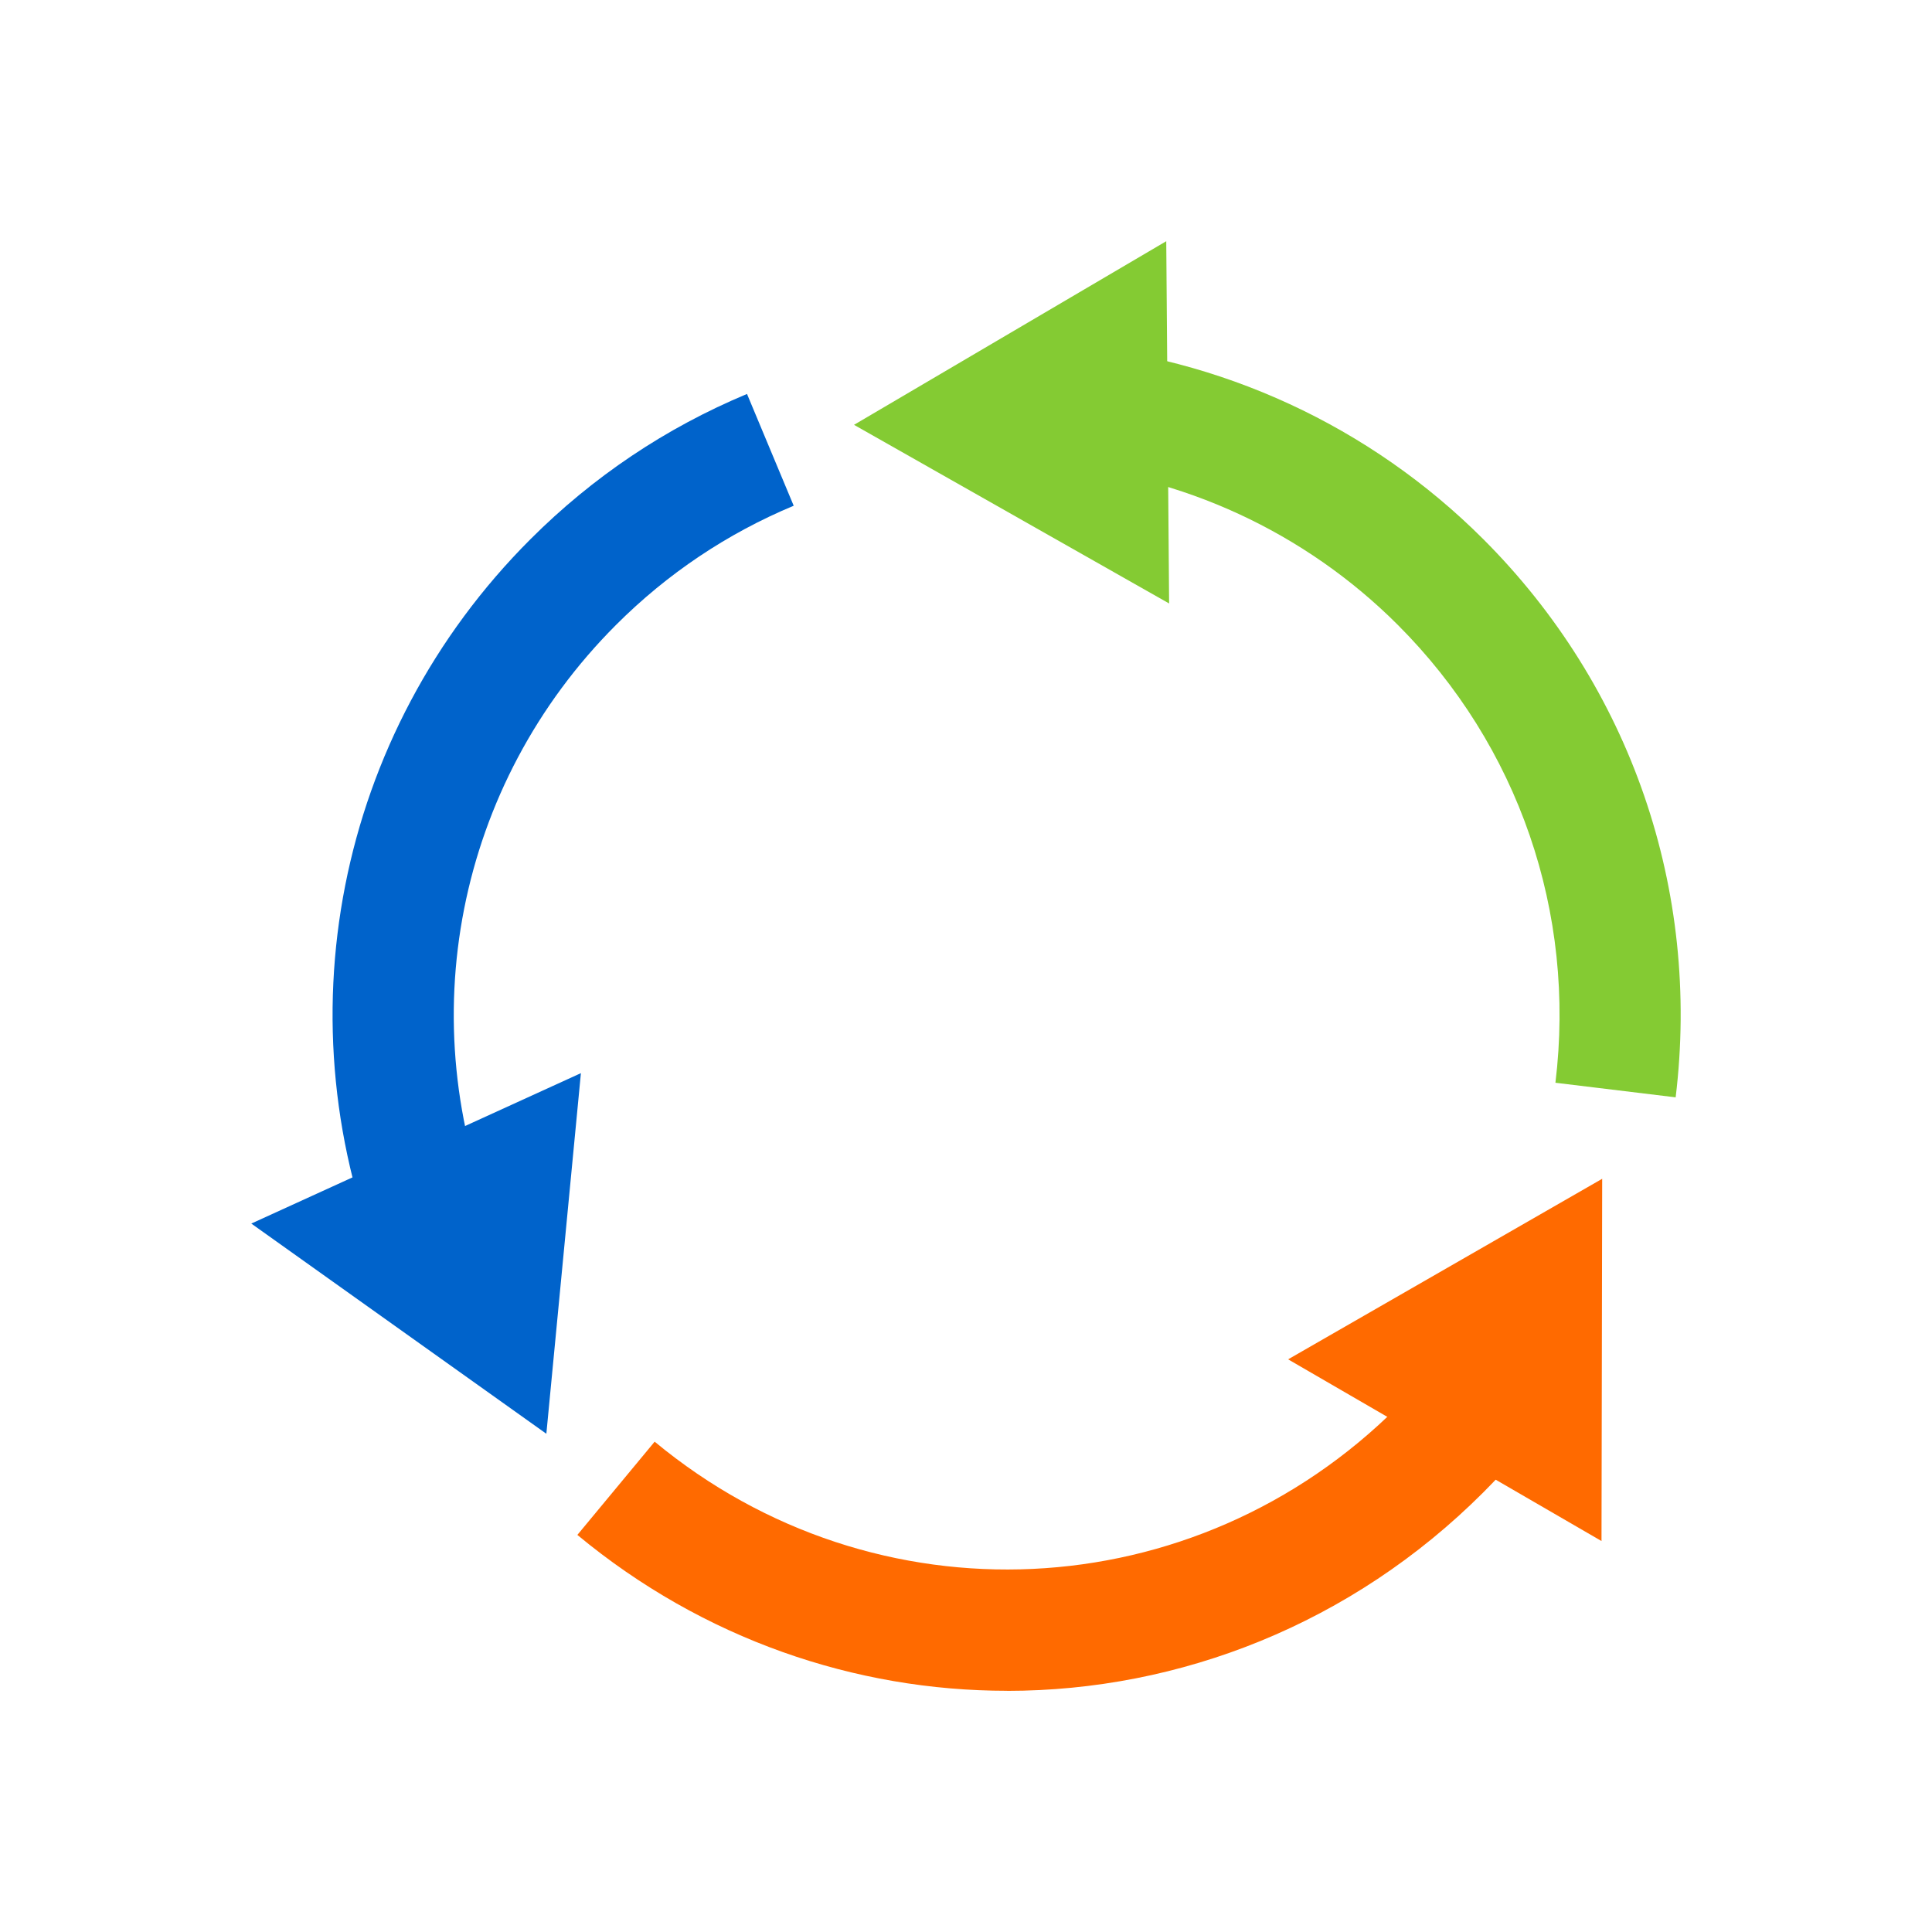
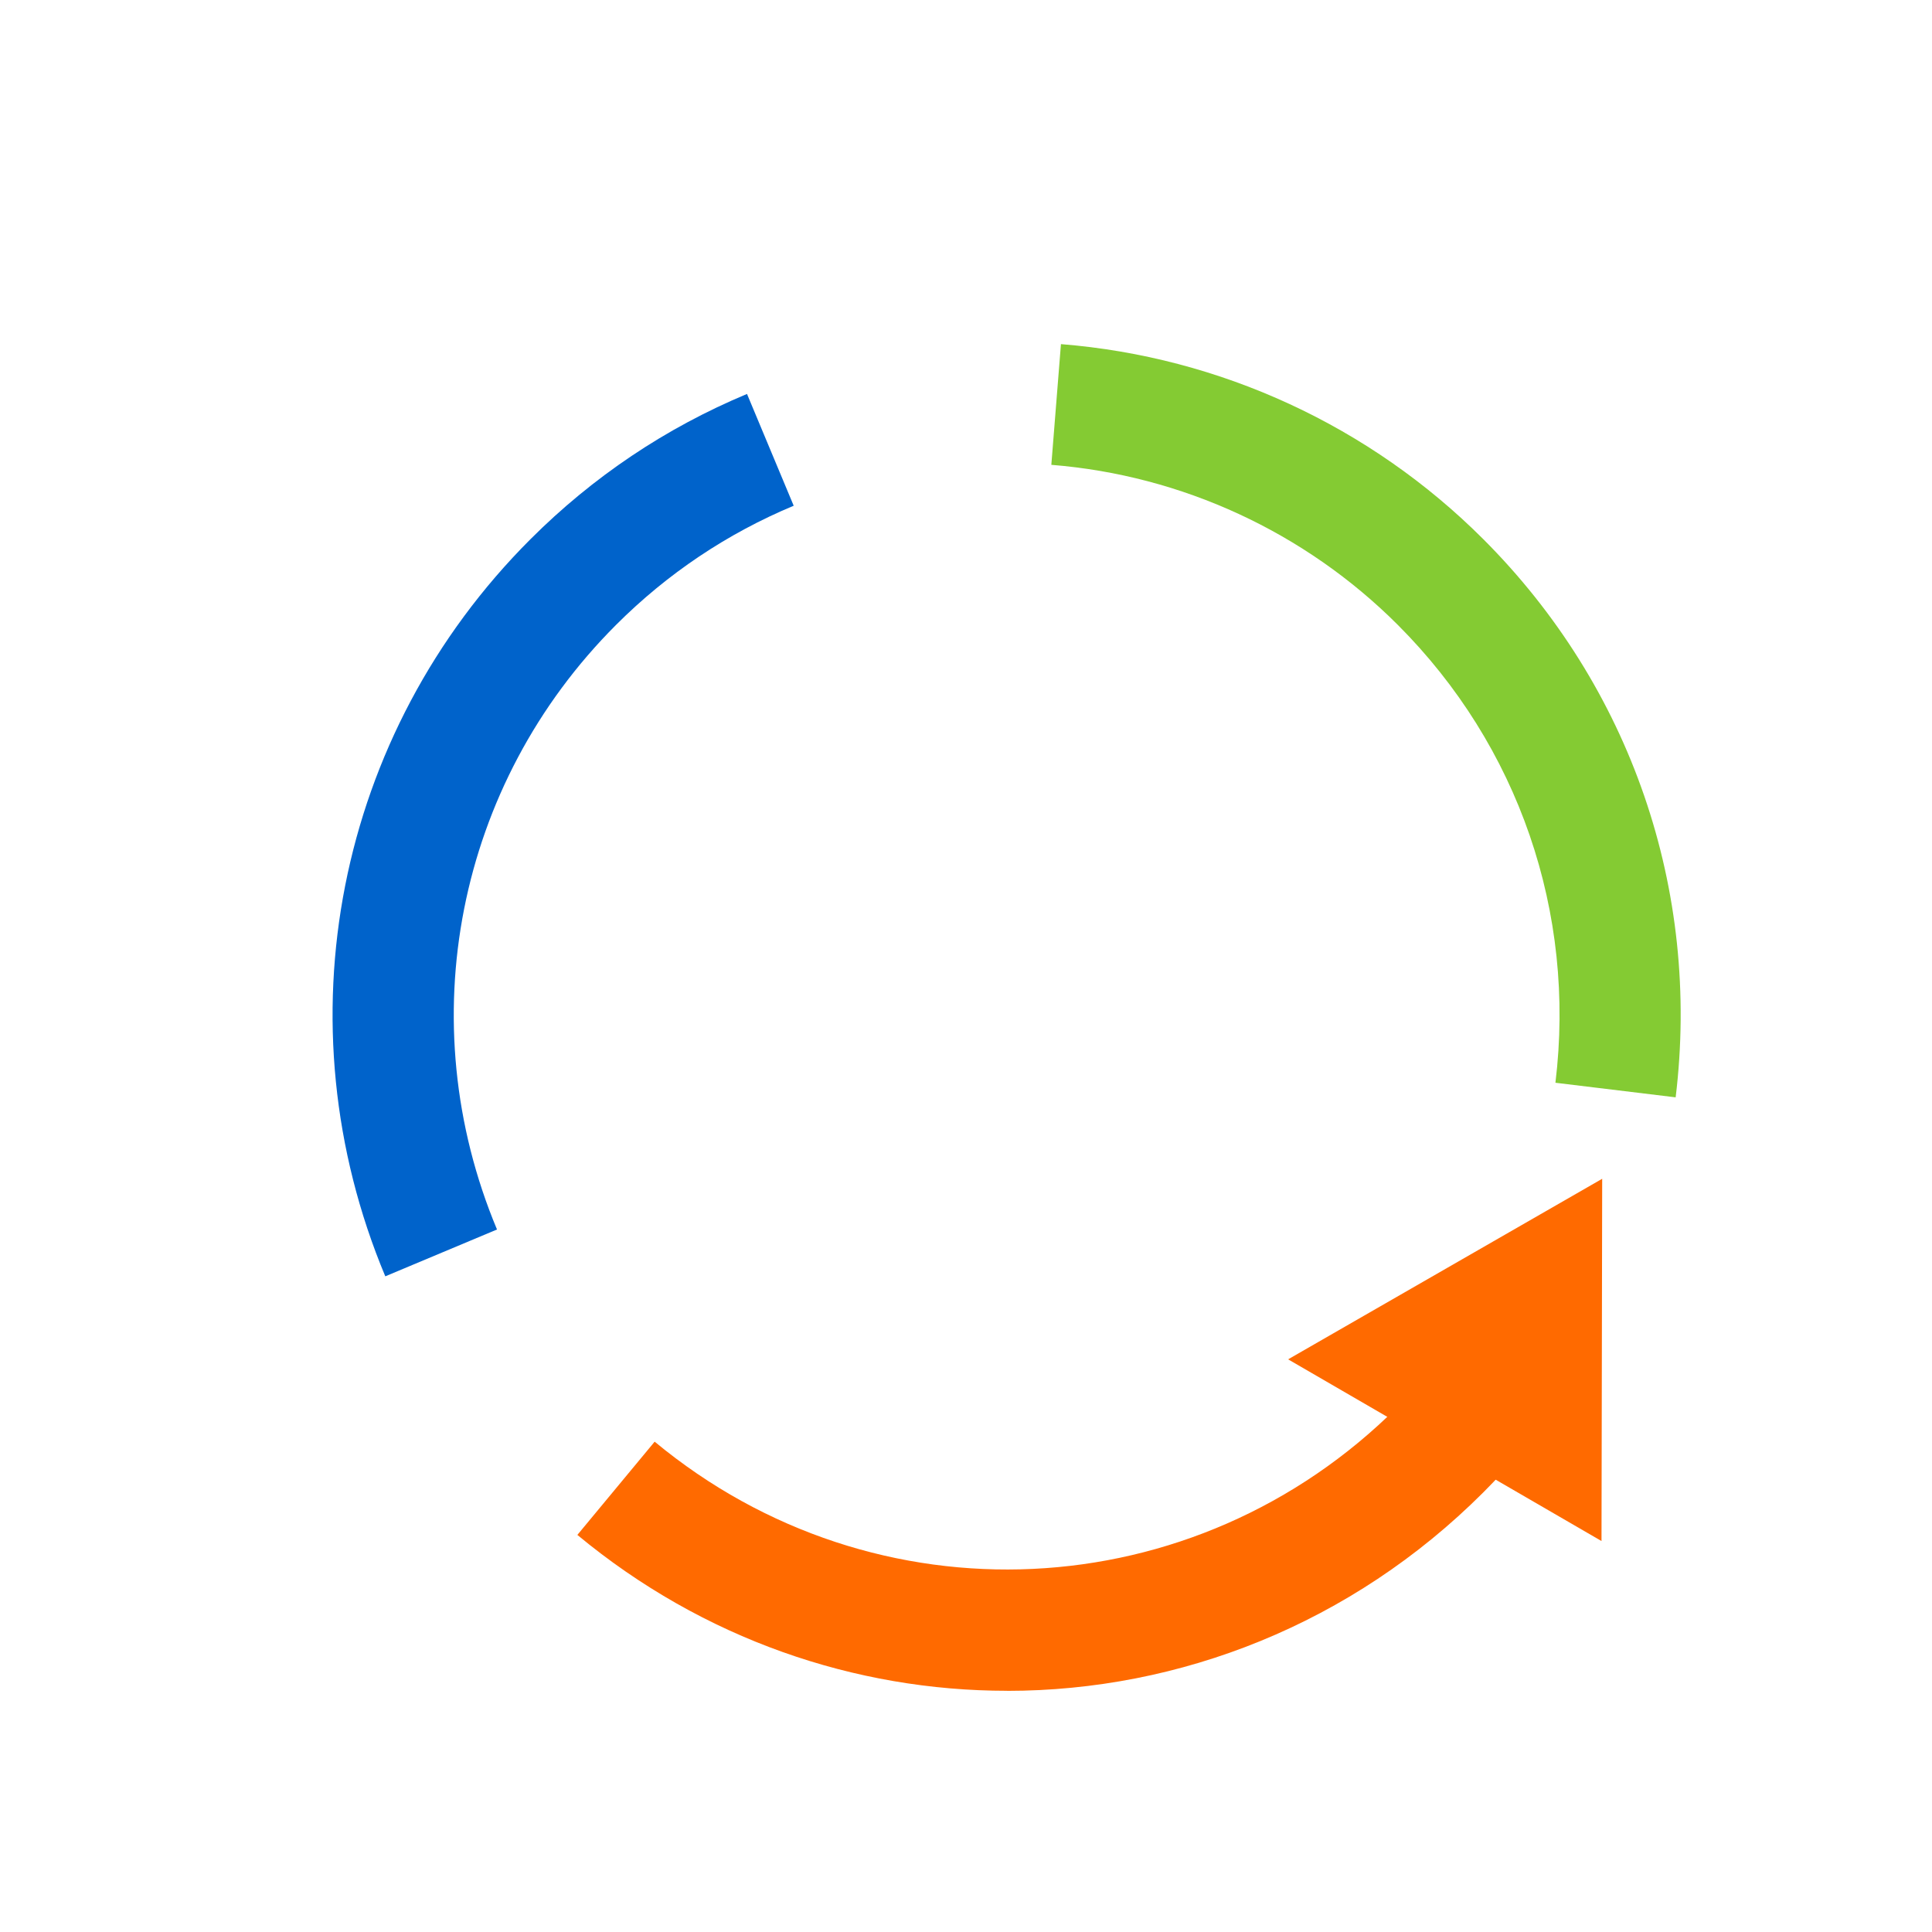
<svg xmlns="http://www.w3.org/2000/svg" id="design" viewBox="0 0 283.46 283.46">
  <defs>
    <style>
      .cls-1 {
        fill: none;
      }

      .cls-1, .cls-2, .cls-3, .cls-4 {
        stroke-width: 0px;
      }

      .cls-2 {
        fill: #0063cb;
      }

      .cls-3 {
        fill: #ff6a00;
      }

      .cls-4 {
        fill: #84cb33;
      }
    </style>
  </defs>
  <g>
    <g>
      <path class="cls-4" d="M245.85,161l-17.64-2.14c3.03-24.96-5.4-49.45-23.13-67.18-13.61-13.61-31.66-21.95-50.83-23.48l1.41-17.71c23.38,1.86,45.39,12.03,61.98,28.63,21.62,21.62,31.9,51.46,28.21,81.88Z" />
-       <polygon class="cls-4" points="171.53 88.54 125.3 62.33 171.11 35.39 171.53 88.54" />
    </g>
    <g>
      <path class="cls-3" d="M147.75,248.07c-22.25,0-44.58-7.56-63.04-22.87l11.34-13.68c32.38,26.85,79.25,24.64,109.03-5.14,3.36-3.36,6.43-7.01,9.12-10.87l14.56,10.19c-3.29,4.7-7.03,9.16-11.12,13.25-19.33,19.33-44.56,29.13-69.89,29.13Z" />
      <polygon class="cls-3" points="234.97 226.1 235.07 172.95 188.99 199.44 234.97 226.1" />
    </g>
    <g>
      <path class="cls-2" d="M56.53,187.26c-15.57-37.19-7.22-79.64,21.29-108.14,9.16-9.16,19.85-16.34,31.78-21.32l6.85,16.4c-9.77,4.08-18.54,9.96-26.06,17.48-23.39,23.38-30.24,58.21-17.47,88.71l-16.39,6.87Z" />
-       <polygon class="cls-2" points="85.23 157.45 80.16 210.36 36.87 179.52 85.23 157.45" />
    </g>
  </g>
  <rect class="cls-1" width="283.46" height="283.46" />
</svg>